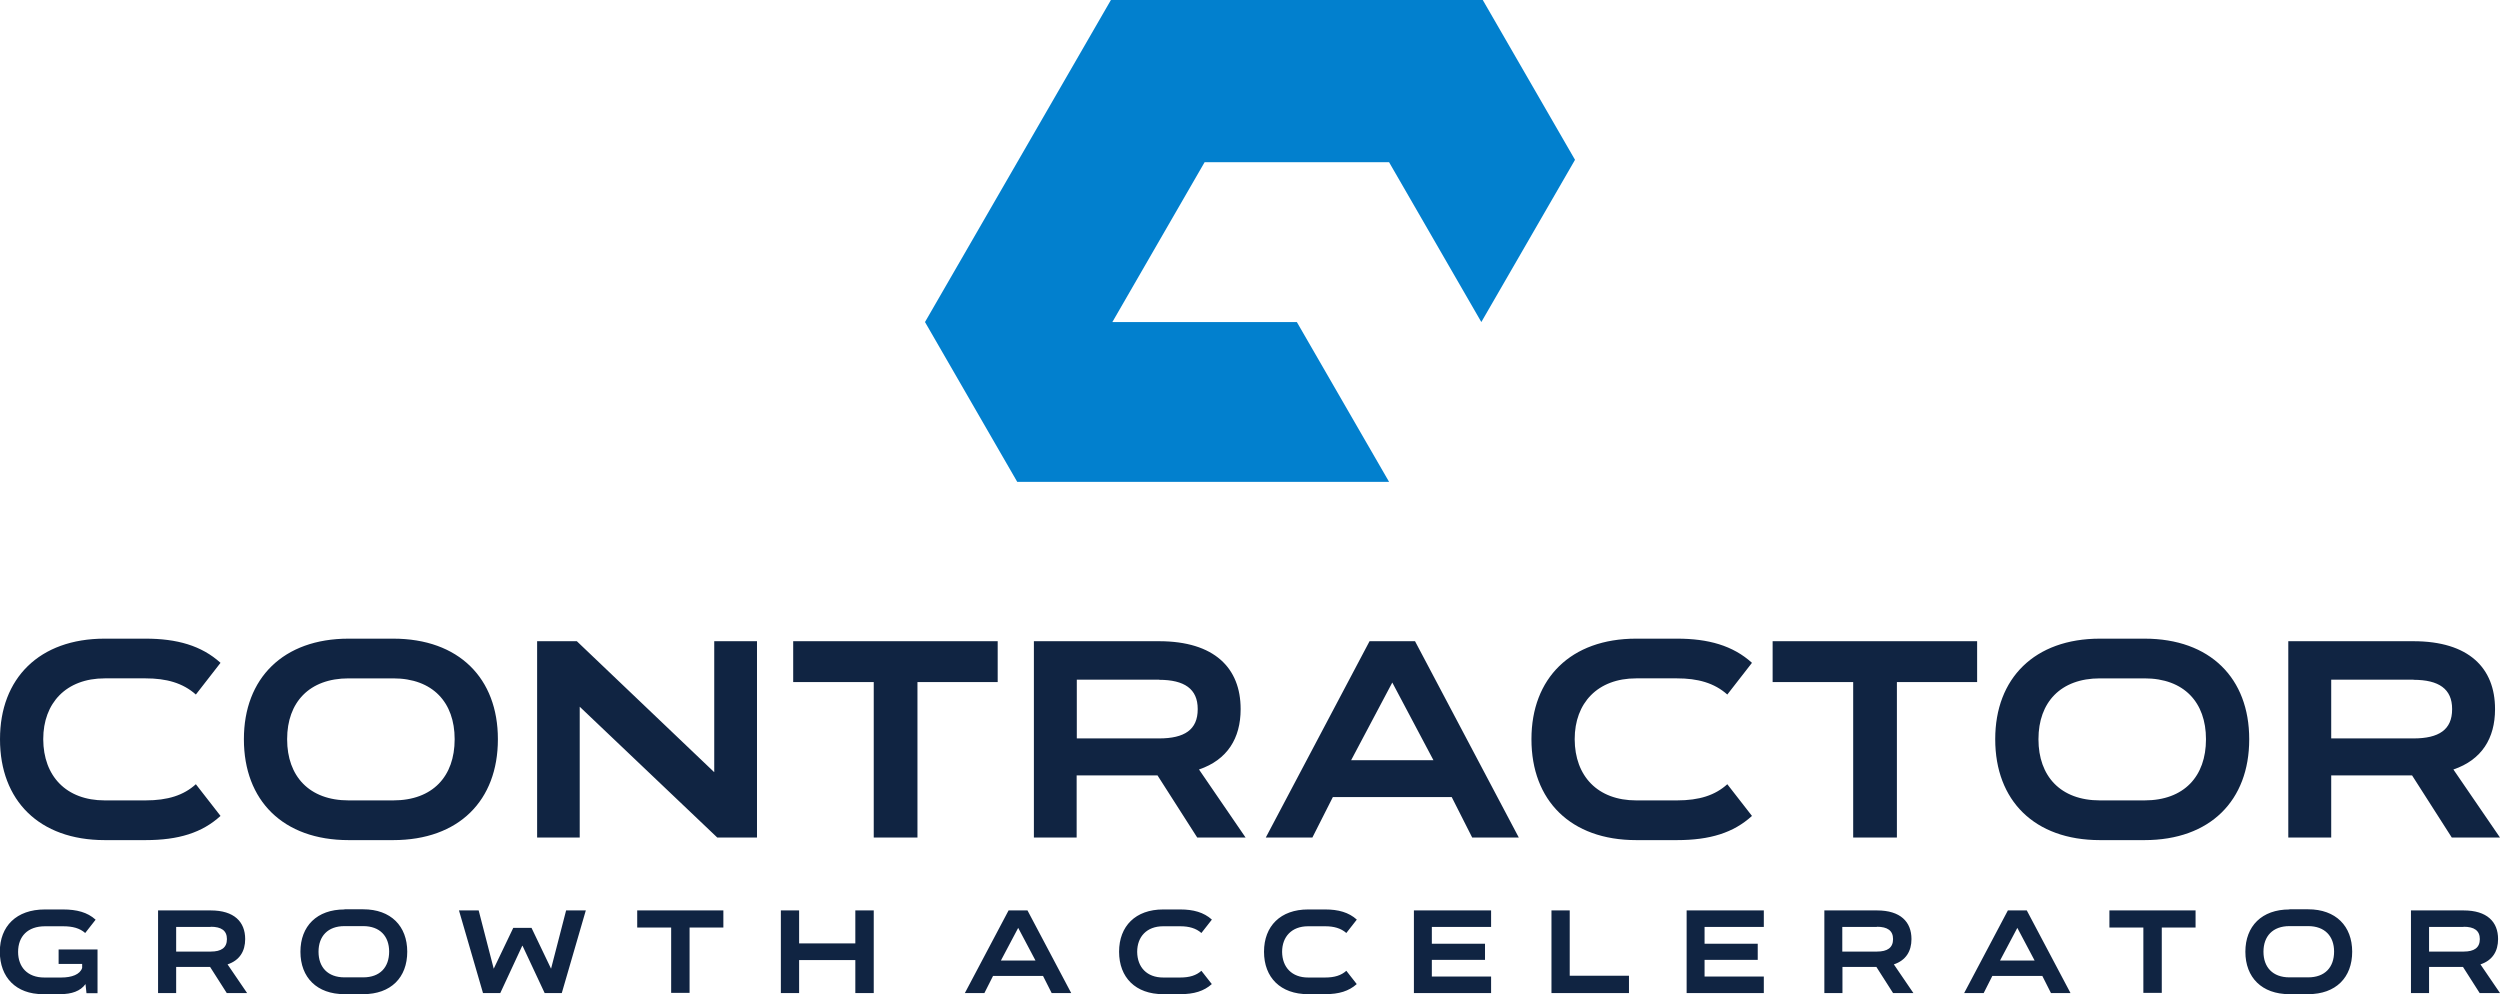
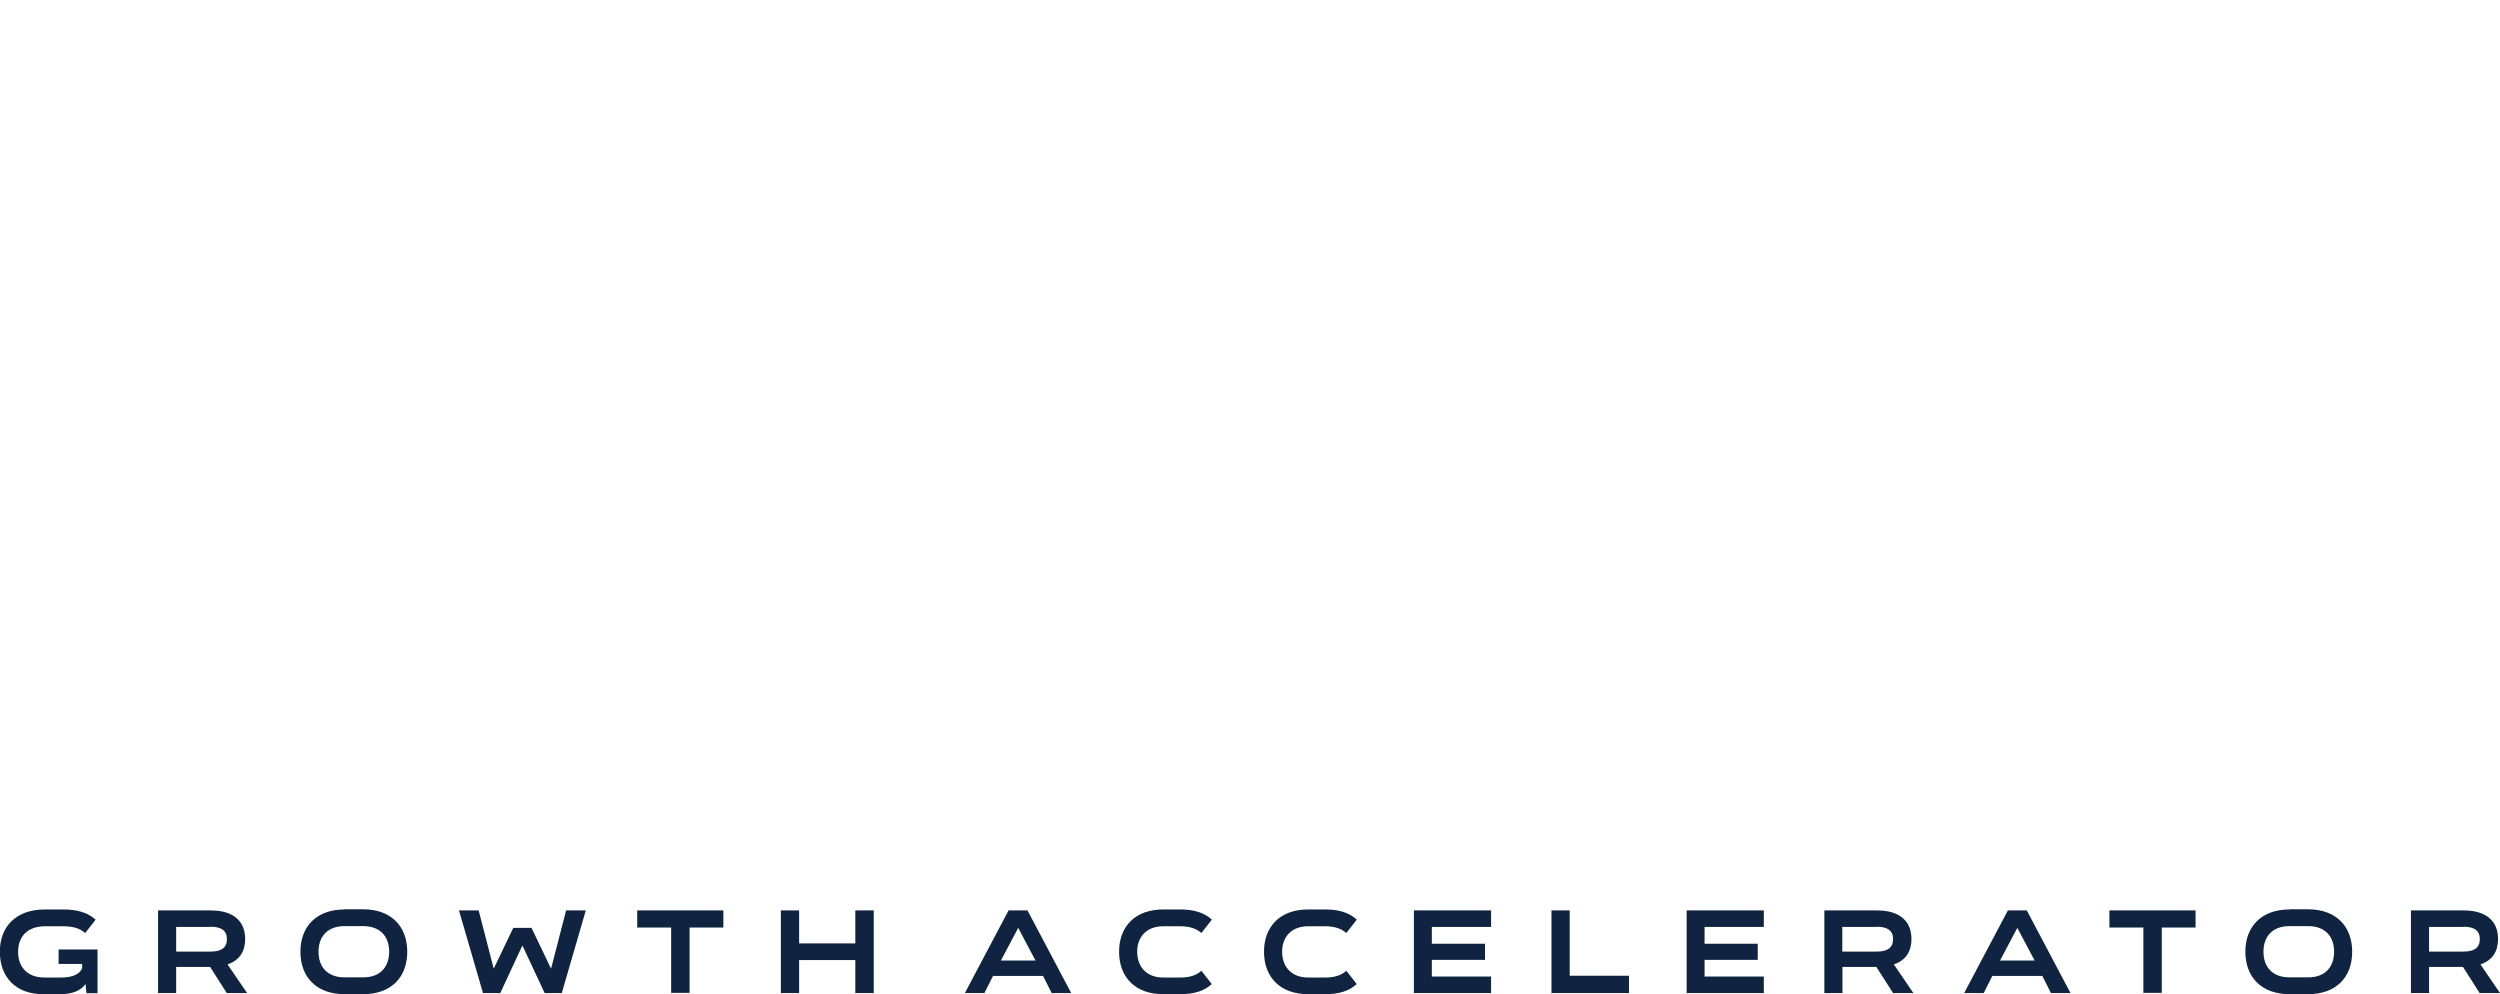
<svg xmlns="http://www.w3.org/2000/svg" id="Layer_2" data-name="Layer 2" viewBox="0 0 156.11 62.08">
  <defs>
    <style> .cls-1 { fill: #0280ce; } .cls-1, .cls-2 { fill-rule: evenodd; stroke-width: 0px; } .cls-2 { fill: #102442; } </style>
  </defs>
  <g id="Layer_1-2" data-name="Layer 1">
    <g>
-       <path class="cls-2" d="M150.71,42.45c1.58,0,2.41.57,2.41,1.82v.02c0,1.28-.83,1.82-2.41,1.82h-5.14v-3.67h5.14ZM156.11,52.3l-2.91-4.25c1.77-.6,2.6-1.95,2.6-3.76v-.02c0-2.55-1.63-4.23-5.1-4.23h-7.81v12.26h2.68v-3.88h5.05l2.48,3.88h3.01ZM131.13,49.98c-2.46,0-3.84-1.51-3.84-3.81v-.02c0-2.29,1.38-3.79,3.84-3.79h2.78c2.48,0,3.84,1.51,3.84,3.79v.02c0,2.3-1.36,3.81-3.84,3.81h-2.78ZM131.13,39.88c-4.09,0-6.54,2.48-6.54,6.27v.02c0,3.81,2.44,6.29,6.54,6.29h2.78c4.11,0,6.54-2.48,6.54-6.29v-.02c0-3.79-2.43-6.27-6.54-6.27h-2.78ZM110.69,40.04v2.55h5.03v9.71h2.73v-9.71h5.01v-2.55h-12.77ZM109.4,41.39c-1.19-1.08-2.73-1.51-4.68-1.51h-2.55c-4.09,0-6.54,2.48-6.54,6.27v.02c0,3.81,2.44,6.29,6.54,6.29h2.55c2.06,0,3.53-.46,4.68-1.51l-1.54-1.98c-.76.69-1.75,1.01-3.14,1.01h-2.55c-2.41,0-3.83-1.52-3.84-3.81v-.02c0-2.25,1.43-3.79,3.84-3.79h2.55c1.29,0,2.32.28,3.14,1.01l1.54-1.98ZM89.51,47.47h-5.14l2.57-4.85,2.57,4.85ZM88.34,40.04h-2.82l-6.48,12.26h2.91l1.28-2.53h7.42l1.28,2.53h2.91l-6.48-12.26ZM72.38,42.45c1.58,0,2.41.57,2.41,1.82v.02c0,1.28-.83,1.82-2.41,1.82h-5.14v-3.67h5.14ZM77.78,52.3l-2.91-4.25c1.77-.6,2.6-1.95,2.6-3.76v-.02c0-2.55-1.63-4.23-5.1-4.23h-7.81v12.26h2.67v-3.88h5.05l2.48,3.88h3.01ZM49.53,40.04v2.55h5.03v9.71h2.73v-9.71h5.01v-2.55h-12.77ZM44.59,48.21l-8.57-8.17h-2.48v12.26h2.66v-8.17l8.59,8.17h2.48v-12.26h-2.67v8.17ZM21.77,49.98c-2.46,0-3.84-1.51-3.84-3.81v-.02c0-2.29,1.38-3.79,3.84-3.79h2.78c2.48,0,3.84,1.51,3.84,3.79v.02c0,2.3-1.36,3.81-3.84,3.81h-2.78ZM21.77,39.88c-4.09,0-6.54,2.48-6.54,6.27v.02c0,3.81,2.44,6.29,6.54,6.29h2.78c4.11,0,6.54-2.48,6.54-6.29v-.02c0-3.79-2.43-6.27-6.54-6.27h-2.78ZM13.77,41.39c-1.19-1.08-2.73-1.51-4.68-1.51h-2.55c-4.09,0-6.54,2.48-6.54,6.27v.02c0,3.81,2.44,6.29,6.54,6.29h2.55c2.06,0,3.53-.46,4.68-1.51l-1.54-1.98c-.76.69-1.75,1.01-3.14,1.01h-2.55c-2.41,0-3.83-1.52-3.84-3.81v-.02c0-2.25,1.43-3.79,3.84-3.79h2.55c1.29,0,2.32.28,3.14,1.01l1.54-1.98Z" />
      <path class="cls-2" d="M153.84,57.87c.66,0,1.01.24,1.01.77h0c0,.54-.35.78-1.01.78h-2.16v-1.54h2.16ZM156.11,62.01l-1.22-1.79c.75-.25,1.1-.82,1.1-1.58h0c0-1.08-.69-1.79-2.15-1.79h-3.29v5.16h1.13v-1.63h2.12l1.04,1.63h1.27ZM142.96,61.03c-1.04,0-1.62-.63-1.62-1.6h0c0-.97.58-1.6,1.62-1.6h1.17c1.04,0,1.62.63,1.62,1.59h0c0,.98-.57,1.61-1.62,1.61h-1.17ZM142.96,56.79c-1.72,0-2.75,1.04-2.75,2.64h0c0,1.61,1.03,2.65,2.75,2.65h1.17c1.73,0,2.75-1.04,2.75-2.65h0c0-1.6-1.02-2.65-2.75-2.65h-1.17ZM131.72,56.85v1.07h2.12v4.08h1.15v-4.08h2.11v-1.07h-5.37ZM127.05,59.98h-2.16l1.08-2.04,1.08,2.04ZM126.56,56.85h-1.18l-2.73,5.16h1.22l.54-1.07h3.12l.54,1.07h1.22l-2.73-5.16ZM117.2,57.87c.66,0,1.01.24,1.01.77h0c0,.54-.35.78-1.01.78h-2.16v-1.54h2.16ZM119.48,62.01l-1.22-1.79c.75-.25,1.1-.82,1.1-1.58h0c0-1.08-.69-1.79-2.15-1.79h-3.29v5.16h1.13v-1.63h2.12l1.04,1.63h1.27ZM105.32,56.85v5.16h4.82v-1.03h-3.7v-1.04h3.32v-1.01h-3.32v-1.05h3.7v-1.03h-4.82ZM96.88,56.85v5.16h4.84v-1.08h-3.7v-4.08h-1.14ZM88.29,56.85v5.16h4.82v-1.03h-3.7v-1.04h3.32v-1.01h-3.32v-1.05h3.7v-1.03h-4.82ZM84.72,57.42c-.5-.45-1.15-.63-1.97-.63h-1.07c-1.72,0-2.75,1.04-2.75,2.64h0c0,1.61,1.03,2.65,2.75,2.65h1.07c.86,0,1.48-.19,1.97-.63l-.65-.83c-.32.29-.74.42-1.32.42h-1.07c-1.01,0-1.61-.64-1.62-1.6h0c0-.95.6-1.6,1.62-1.6h1.07c.54,0,.98.12,1.32.42l.65-.83ZM75.67,57.42c-.5-.45-1.15-.63-1.97-.63h-1.07c-1.72,0-2.75,1.04-2.75,2.64h0c0,1.61,1.03,2.65,2.75,2.65h1.07c.86,0,1.48-.19,1.97-.63l-.65-.83c-.32.29-.74.42-1.32.42h-1.07c-1.01,0-1.61-.64-1.62-1.6h0c0-.95.6-1.6,1.62-1.6h1.07c.54,0,.98.12,1.32.42l.65-.83ZM64.66,59.98h-2.16l1.08-2.04,1.08,2.04ZM64.17,56.85h-1.19l-2.73,5.16h1.22l.54-1.07h3.12l.54,1.07h1.22l-2.73-5.16ZM49.9,58.91v-2.06h-1.14v5.16h1.14v-2.06h3.51v2.06h1.15v-5.16h-1.15v2.06h-3.51ZM39.79,56.85v1.07h2.12v4.08h1.15v-4.08h2.11v-1.07h-5.37ZM30.83,60.49l-.94-3.64h-1.23l1.5,5.16h1.08l1.37-2.95h.02l1.38,2.95h1.07l1.5-5.16h-1.23l-.94,3.64-1.22-2.55h-1.14l-1.22,2.55ZM21.51,61.03c-1.04,0-1.62-.63-1.62-1.6h0c0-.97.58-1.6,1.62-1.6h1.17c1.04,0,1.62.63,1.62,1.59h0c0,.98-.57,1.61-1.62,1.61h-1.17ZM21.51,56.79c-1.72,0-2.75,1.04-2.75,2.64h0c0,1.61,1.03,2.65,2.75,2.65h1.17c1.73,0,2.75-1.04,2.75-2.65h0c0-1.6-1.02-2.65-2.75-2.65h-1.17ZM13.16,57.87c.66,0,1.01.24,1.01.77h0c0,.54-.35.78-1.01.78h-2.16v-1.54h2.16ZM15.43,62.01l-1.22-1.79c.75-.25,1.1-.82,1.1-1.58h0c0-1.08-.69-1.79-2.15-1.79h-3.29v5.16h1.13v-1.63h2.12l1.04,1.63h1.27ZM5.96,57.42c-.5-.45-1.16-.63-2.03-.63h-1.13c-1.78,0-2.81,1.05-2.81,2.64h0c0,1.6,1.01,2.65,2.69,2.65h1.07c.73,0,1.27-.19,1.59-.63l.06.57h.69v-2.73h-2.43v.9h1.47v.25c-.13.41-.65.6-1.3.6h-1.07c-1.04,0-1.63-.65-1.63-1.6h0c0-.97.6-1.6,1.68-1.6h1.13c.6,0,1.04.12,1.38.42l.65-.83Z" />
-       <path class="cls-1" d="M86.74,30.09l-5.76-9.98h-11.52l5.76-9.98h11.52l5.76,9.98,5.85-10.13-5.76-9.98h-23.22l-11.61,20.11,5.76,9.98h23.22" />
    </g>
  </g>
</svg>